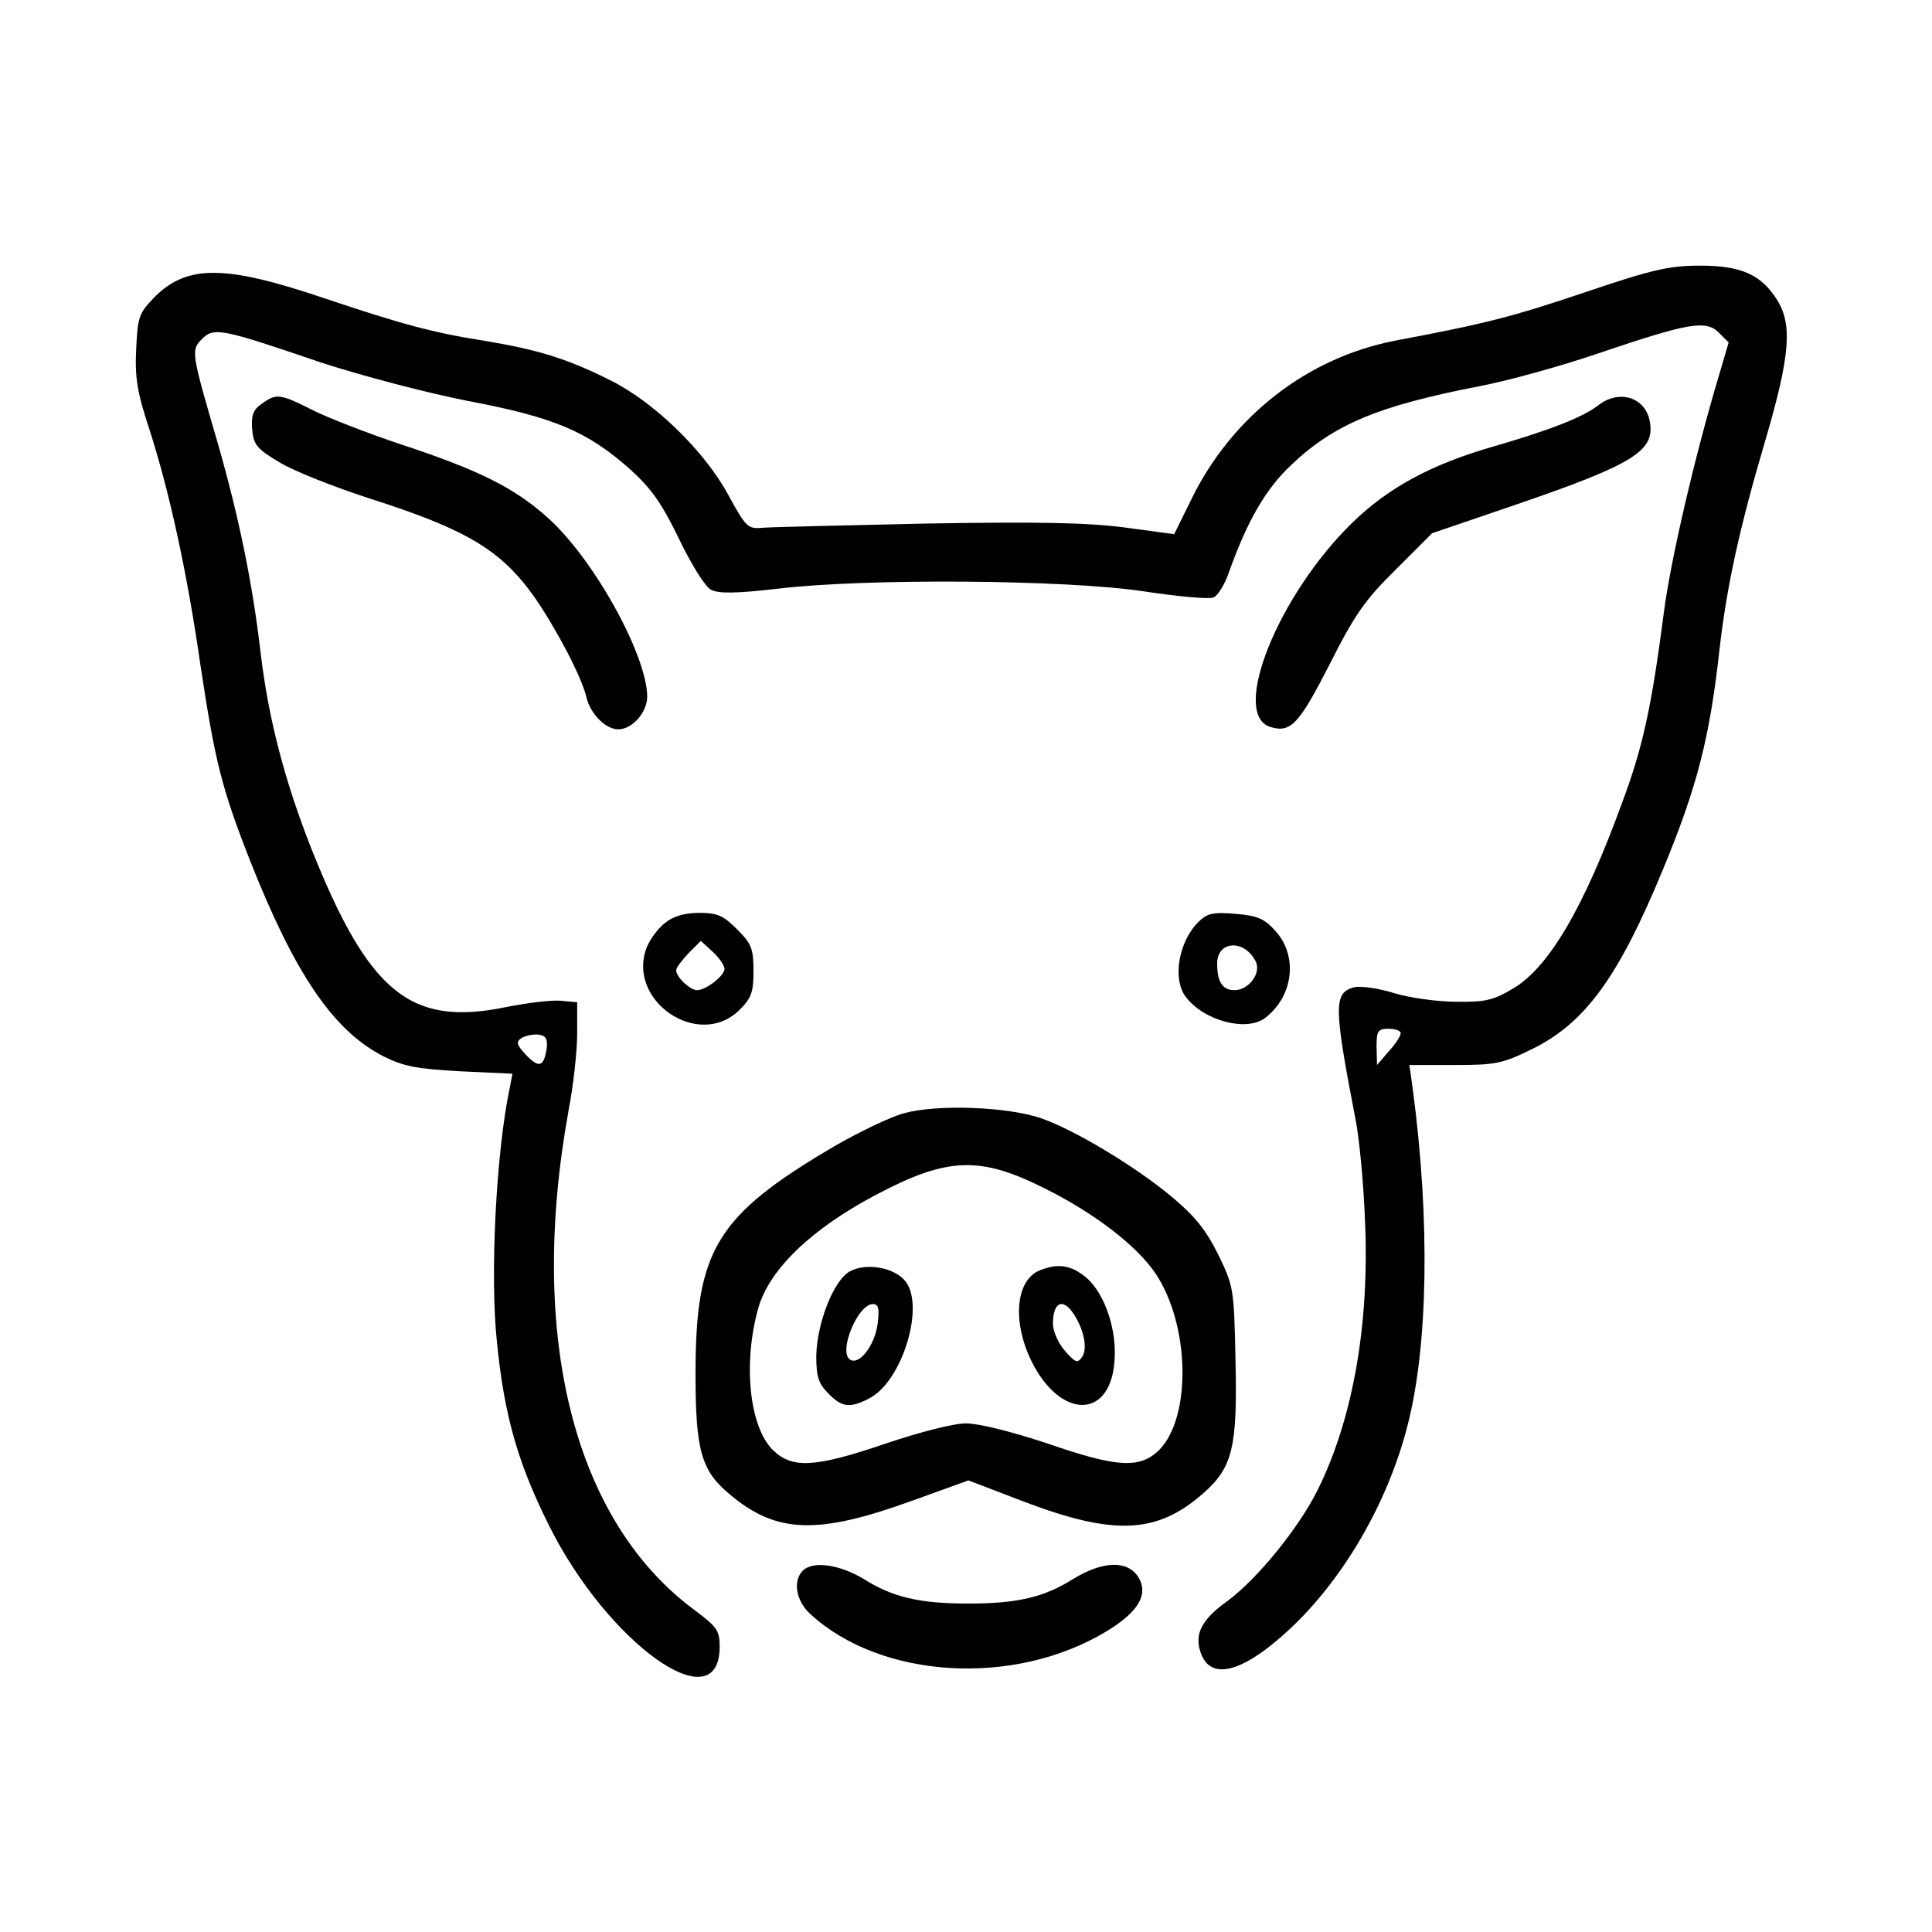
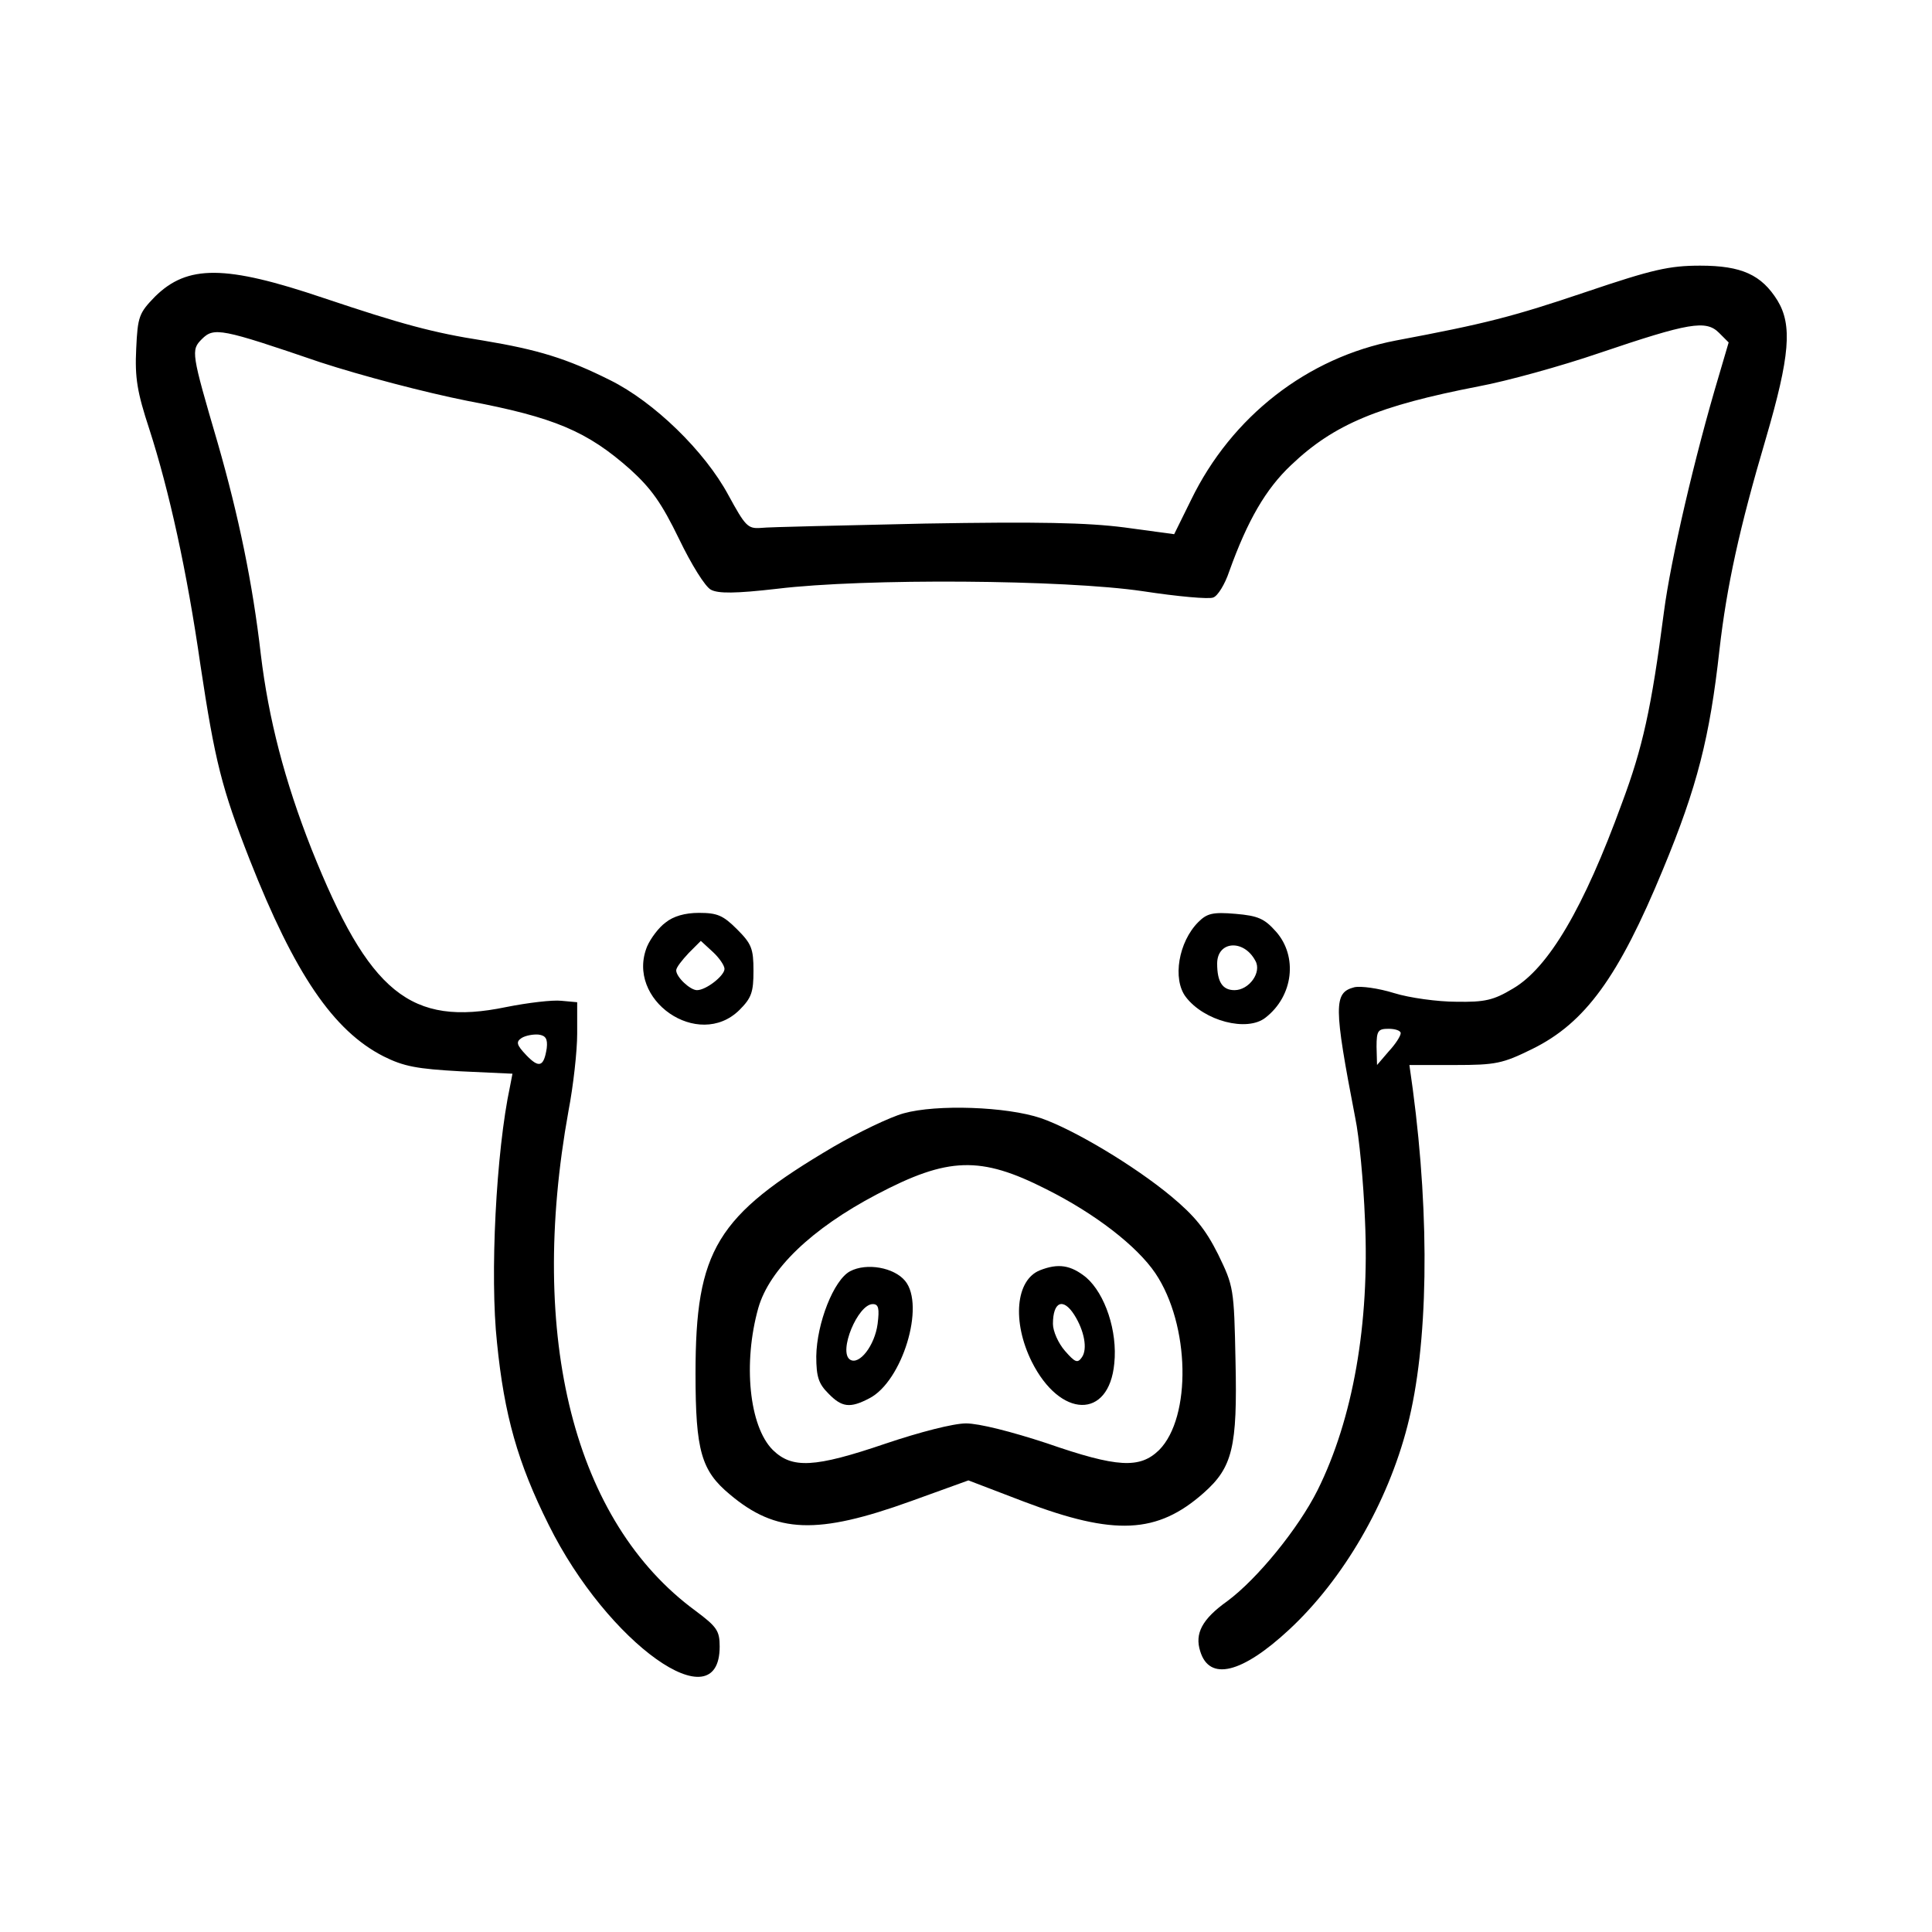
<svg xmlns="http://www.w3.org/2000/svg" version="1.0" width="300pt" height="300pt" viewBox="0 0 400 400" preserveAspectRatio="xMidYMid meet">
  <g transform="translate(0,400) scale(0.1,-0.1)" fill="#000000" stroke="none">
    <path d="M3285 3396 c-154 -52 -209 -66 -395 -101 -183 -35 -340 -157 -424 -330 l-35 -71 -103 14 c-78 10 -178 12 -413 8 -170 -4 -323 -7 -340 -9 -27 -2 -32 4 -67 68 -49 91 -154 193 -245 238 -90 45 -149 63 -263 82 -103 16 -169 34 -330 88 -204 69 -282 69 -349 3 -33 -34 -36 -41 -39 -108 -3 -60 2 -90 27 -166 41 -127 78 -294 106 -489 30 -199 44 -255 102 -403 93 -236 173 -354 277 -407 42 -21 69 -26 159 -31 l108 -5 -5 -26 c-29 -135 -42 -393 -27 -531 15 -150 43 -249 107 -377 122 -246 354 -411 354 -252 0 33 -6 41 -50 74 -251 184 -348 565 -263 1035 10 52 18 124 18 160 l0 65 -33 3 c-18 2 -69 -4 -114 -13 -198 -41 -284 29 -403 327 -56 142 -89 270 -105 403 -17 148 -46 287 -89 437 -55 188 -56 193 -33 216 25 25 40 22 245 -48 86 -28 215 -62 305 -80 180 -34 248 -63 337 -142 44 -40 65 -70 101 -144 25 -52 54 -99 66 -105 15 -8 50 -8 137 2 181 22 595 19 757 -5 72 -11 138 -17 146 -13 9 3 24 27 33 54 38 106 76 171 128 220 89 85 182 123 388 163 59 11 171 42 250 69 186 63 221 69 248 42 l20 -20 -20 -68 c-50 -167 -100 -382 -114 -490 -26 -200 -44 -281 -87 -396 -79 -217 -152 -341 -226 -384 -40 -24 -58 -28 -117 -27 -38 0 -97 8 -129 18 -32 10 -69 15 -82 12 -43 -11 -43 -38 2 -271 8 -38 17 -133 20 -210 10 -216 -25 -413 -98 -560 -40 -80 -125 -184 -187 -230 -52 -37 -68 -67 -56 -104 19 -62 86 -46 184 45 112 104 204 262 245 422 43 166 47 426 11 697 l-7 50 94 0 c85 0 99 3 160 33 110 54 179 149 271 372 71 171 97 274 117 455 15 131 41 251 96 437 50 171 55 235 24 286 -33 53 -74 72 -160 72 -64 0 -99 -8 -235 -54z m-385 -1535 c0 -6 -11 -23 -25 -38 l-24 -28 -1 38 c0 33 3 37 25 37 14 0 25 -4 25 -9z m-1768 -31 c-6 -39 -16 -42 -42 -15 -21 22 -22 28 -10 36 8 5 24 8 35 7 15 -2 19 -9 17 -28z" />
-     <path d="M542 3164 c-18 -12 -22 -24 -20 -52 3 -33 9 -41 58 -70 30 -18 114 -51 185 -74 201 -64 273 -107 342 -205 45 -65 97 -164 107 -206 8 -35 40 -67 66 -67 29 0 60 35 60 68 -1 87 -112 287 -207 371 -68 61 -142 98 -303 151 -69 23 -151 55 -183 71 -67 34 -75 35 -105 13z" />
-     <path d="M3308 3160 c-32 -24 -97 -50 -218 -85 -128 -37 -216 -85 -290 -157 -154 -150 -253 -397 -170 -423 42 -13 59 5 122 128 52 103 73 134 137 197 l76 76 170 58 c251 86 294 113 280 177 -11 48 -65 63 -107 29z" />
    <path d="M1378 2090 c-14 -10 -31 -33 -38 -49 -46 -111 106 -216 191 -132 25 25 29 37 29 81 0 46 -4 56 -34 86 -29 29 -41 34 -79 34 -29 0 -53 -7 -69 -20z m122 -96 c0 -14 -38 -44 -57 -44 -14 0 -43 27 -43 41 0 6 12 21 26 36 l25 25 25 -23 c13 -12 24 -28 24 -35z" />
    <path d="M2481 2091 c-41 -41 -54 -118 -26 -155 38 -50 127 -73 165 -43 58 45 67 127 22 178 -24 27 -37 33 -84 37 -47 4 -59 1 -77 -17z m118 -80 c14 -24 -13 -61 -43 -61 -25 0 -36 17 -36 55 0 47 55 51 79 6z" />
    <path d="M1871 1695 c-29 -8 -95 -40 -145 -69 -243 -143 -286 -214 -286 -470 0 -160 12 -201 71 -250 96 -81 181 -84 375 -14 l119 43 115 -44 c187 -71 276 -67 372 18 60 53 70 95 66 273 -3 151 -4 155 -36 221 -26 52 -49 80 -97 120 -77 64 -203 139 -270 162 -71 24 -216 29 -284 10z m295 -157 c102 -51 188 -118 226 -174 72 -107 75 -298 8 -366 -40 -39 -86 -37 -233 14 -73 24 -140 41 -167 41 -26 0 -96 -18 -167 -42 -147 -50 -193 -52 -233 -13 -49 49 -62 180 -30 294 23 80 110 164 245 235 148 78 215 80 351 11z" />
    <path d="M1760 1368 c-34 -18 -69 -108 -70 -176 0 -43 5 -57 25 -77 28 -29 45 -31 85 -10 68 35 116 192 74 243 -23 28 -80 38 -114 20z m57 -109 c-6 -45 -38 -86 -57 -74 -25 16 16 115 47 115 12 0 14 -9 10 -41z" />
    <path d="M2153 1370 c-50 -20 -58 -106 -17 -189 59 -118 160 -120 171 -4 7 67 -19 144 -58 178 -32 26 -58 30 -96 15z m71 -92 c21 -33 28 -71 16 -88 -9 -13 -14 -11 -35 13 -14 16 -25 41 -25 56 0 46 21 55 44 19z" />
-     <path d="M1662 748 c-21 -21 -14 -63 16 -90 146 -134 421 -151 612 -36 68 41 89 78 66 114 -23 34 -73 32 -134 -5 -60 -38 -116 -51 -217 -51 -101 0 -157 13 -217 51 -50 30 -105 38 -126 17z" />
  </g>
</svg>